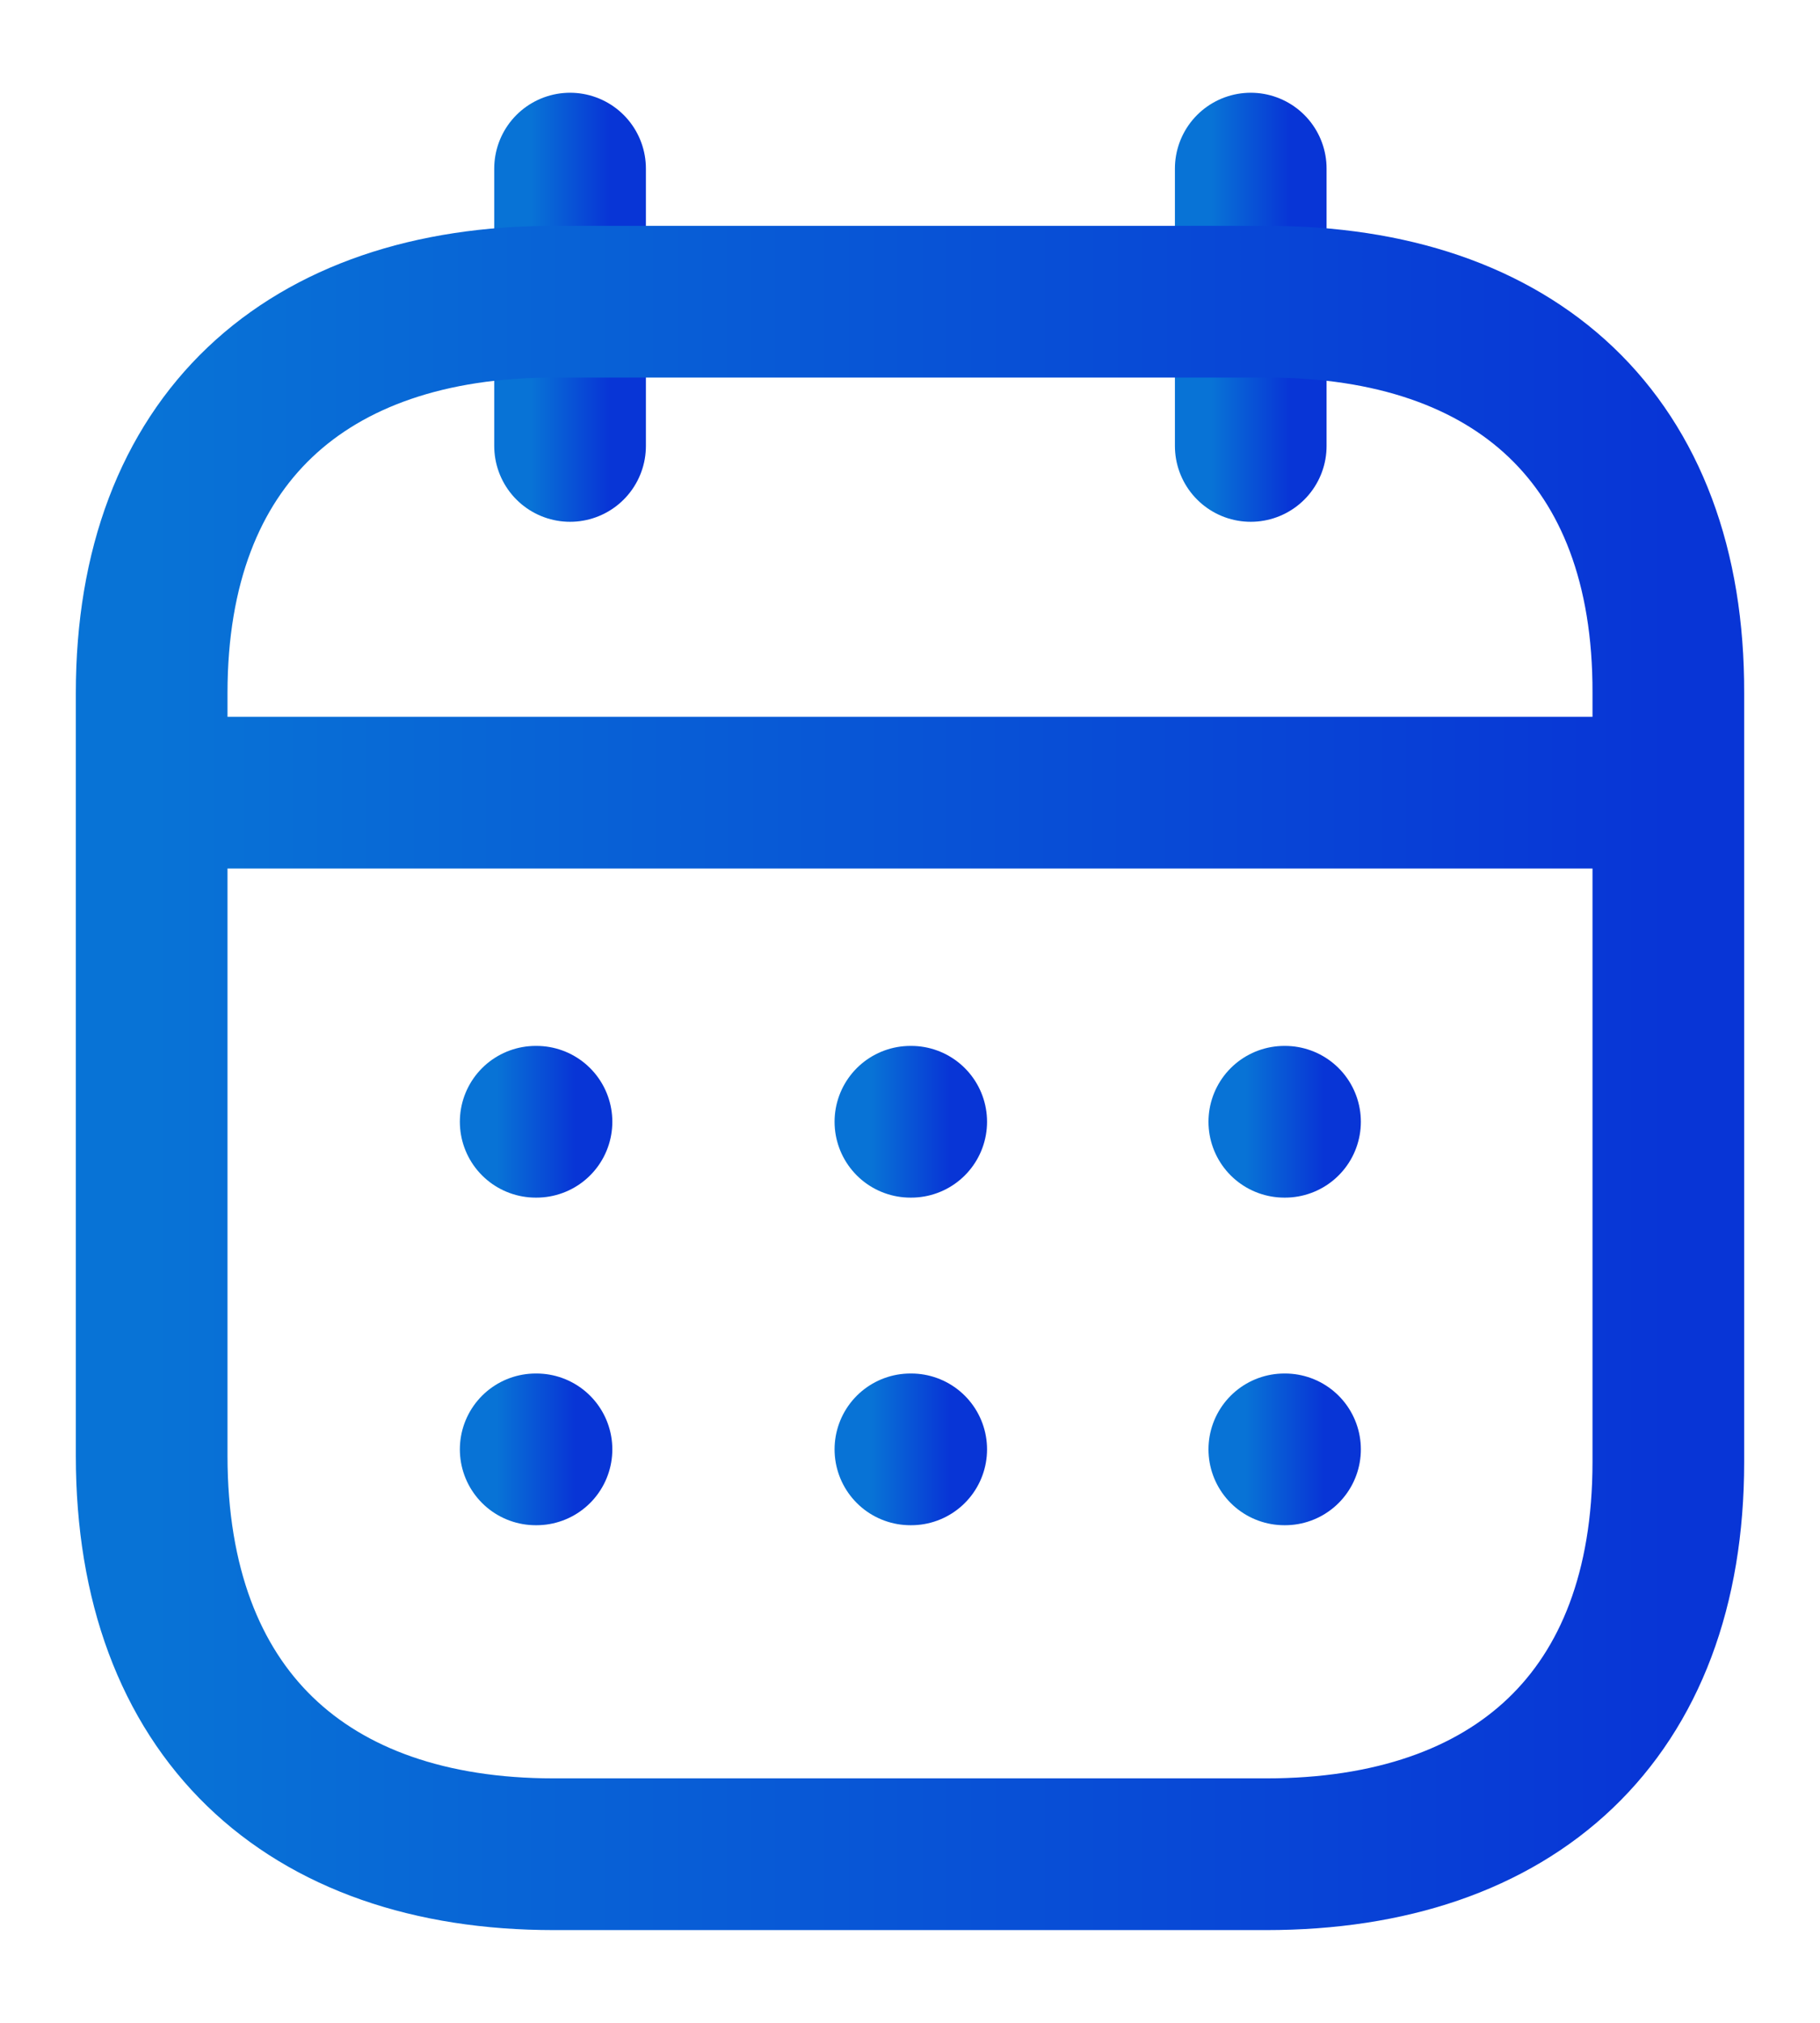
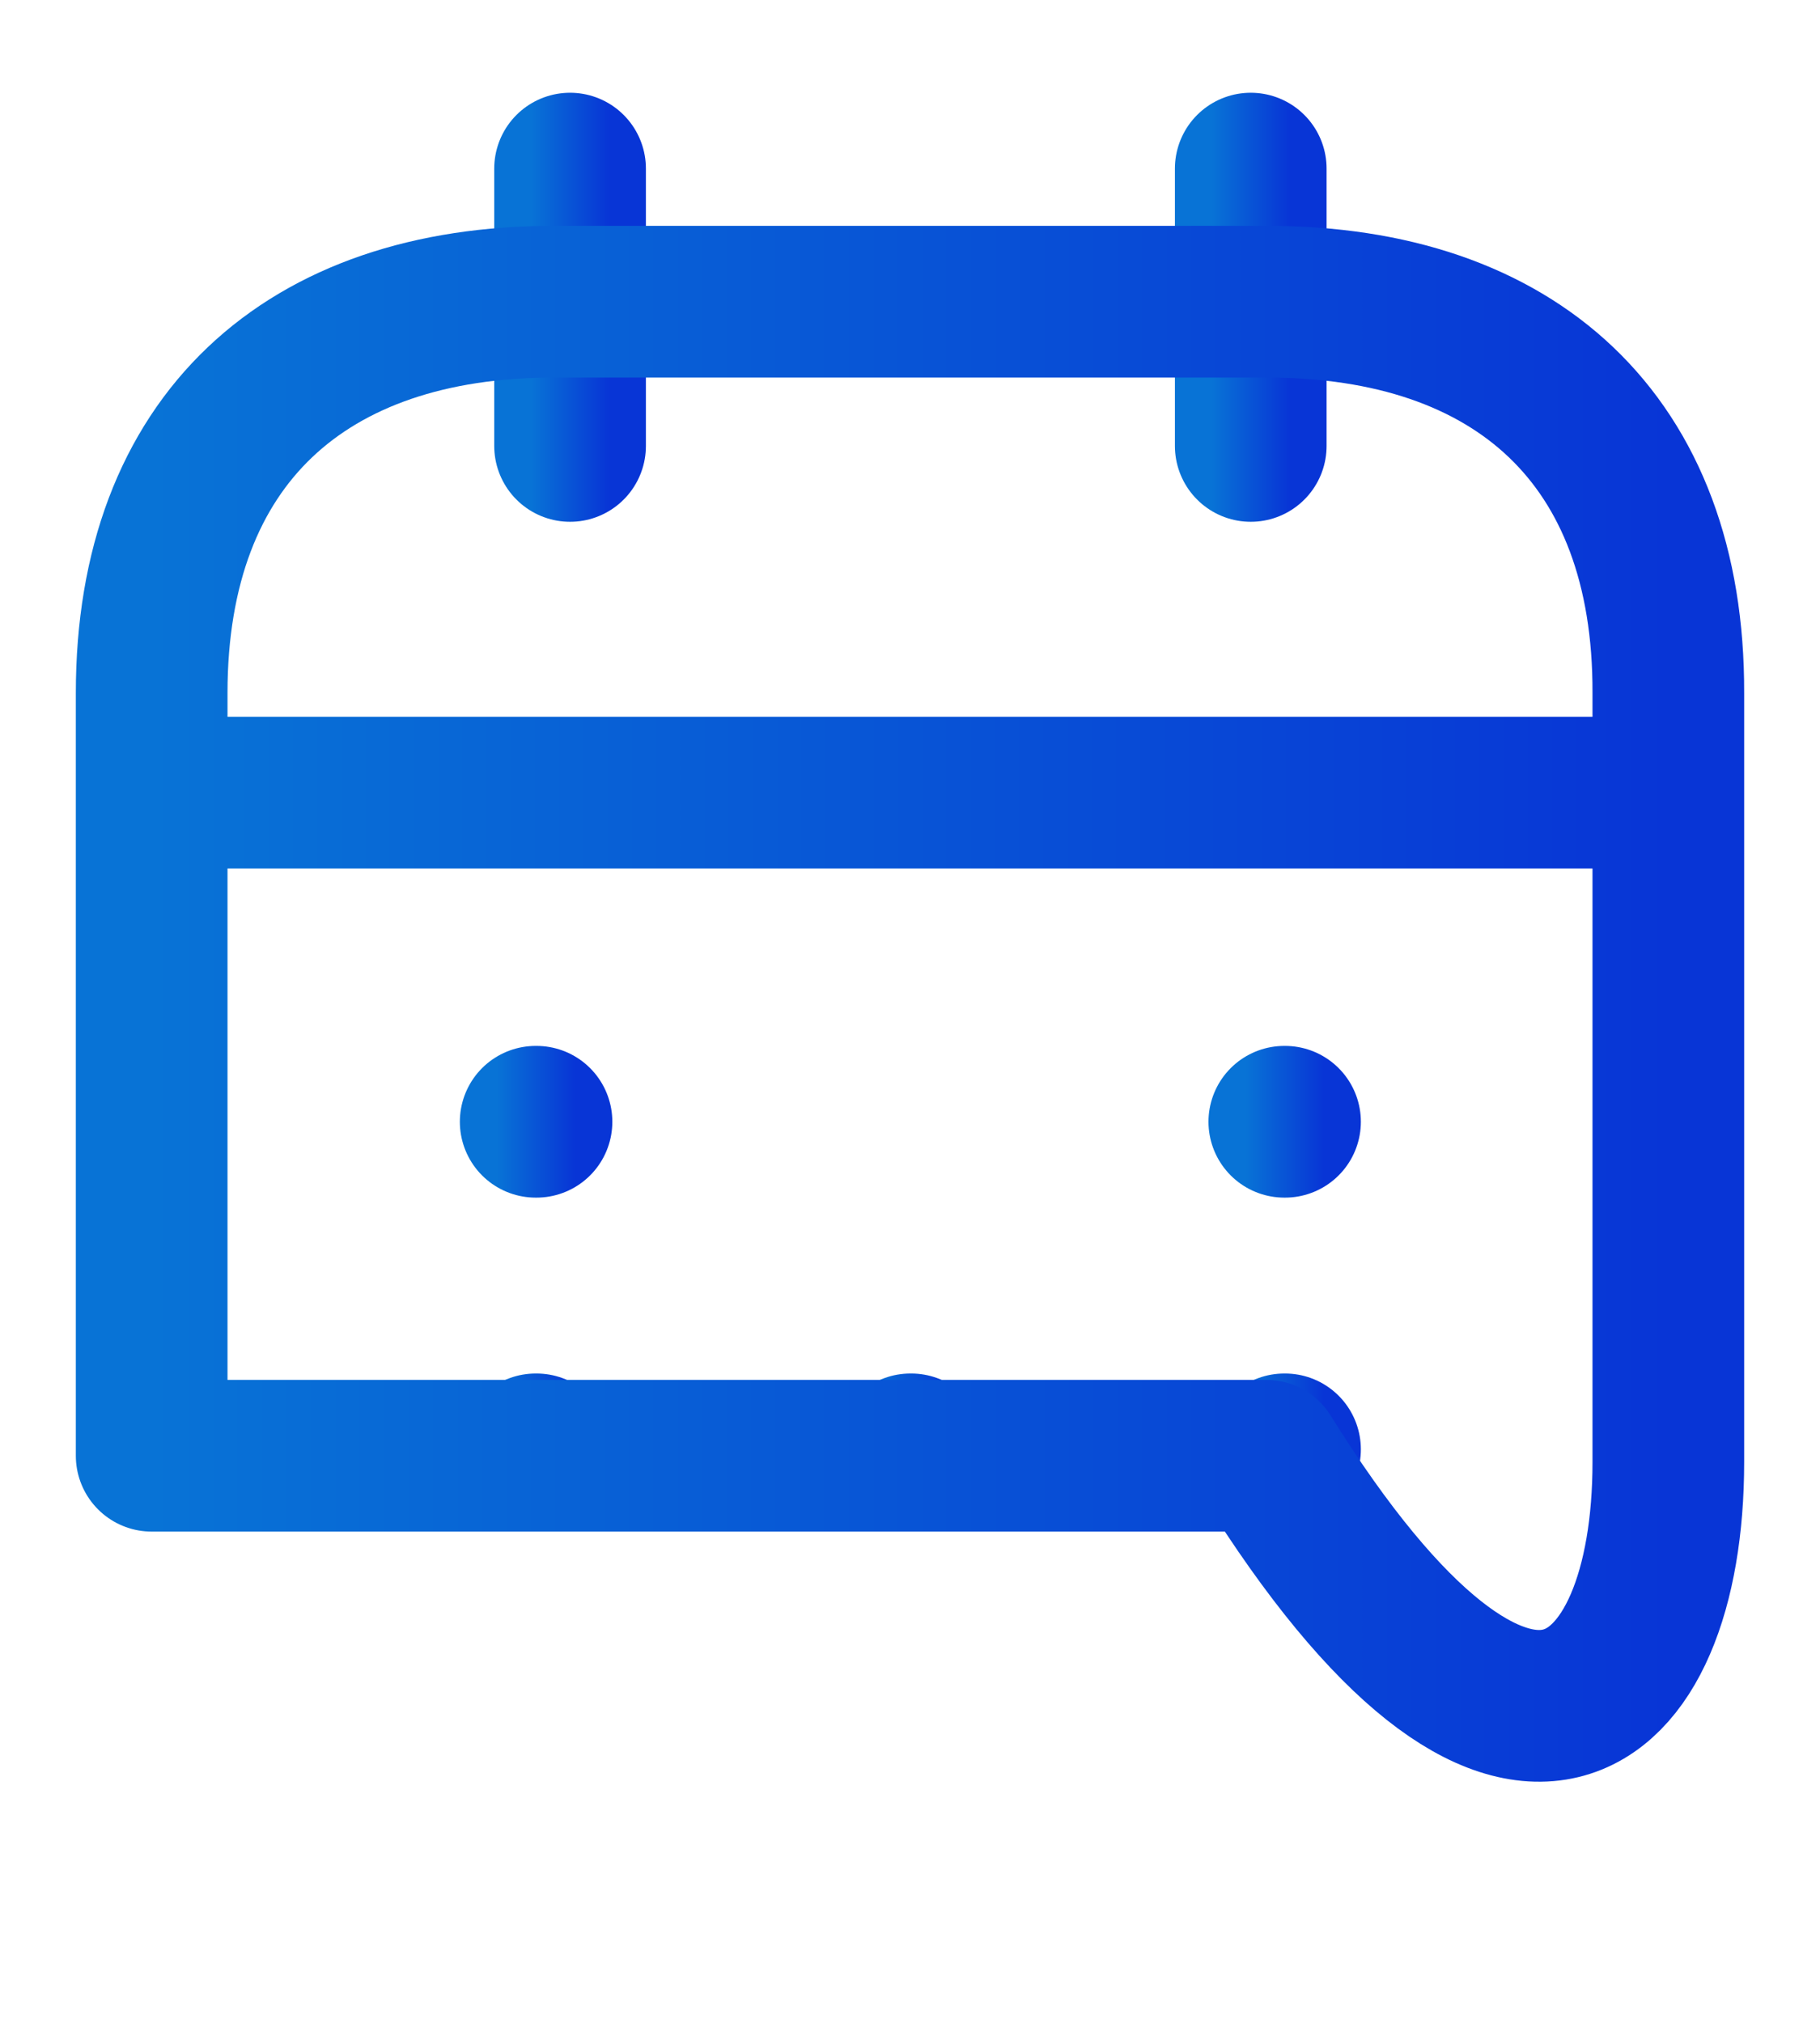
<svg xmlns="http://www.w3.org/2000/svg" width="18" height="20" viewBox="0 0 18 20" fill="none">
  <g id="Calendar">
    <path id="Line_200" d="M1.577 7.837H16.43" stroke="url(#paint0_linear_702_30)" stroke-width="1.5" stroke-linecap="round" stroke-linejoin="round" />
    <path id="Line_201" d="M12.702 11.091H12.709" stroke="url(#paint1_linear_702_30)" stroke-width="1.5" stroke-linecap="round" stroke-linejoin="round" />
-     <path id="Line_202" d="M9.004 11.091H9.012" stroke="url(#paint2_linear_702_30)" stroke-width="1.5" stroke-linecap="round" stroke-linejoin="round" />
    <path id="Line_203" d="M5.298 11.091H5.306" stroke="url(#paint3_linear_702_30)" stroke-width="1.5" stroke-linecap="round" stroke-linejoin="round" />
    <path id="Line_204" d="M12.702 14.33H12.709" stroke="url(#paint4_linear_702_30)" stroke-width="1.5" stroke-linecap="round" stroke-linejoin="round" />
    <path id="Line_205" d="M9.004 14.33H9.012" stroke="url(#paint5_linear_702_30)" stroke-width="1.5" stroke-linecap="round" stroke-linejoin="round" />
    <path id="Line_206" d="M5.298 14.33H5.306" stroke="url(#paint6_linear_702_30)" stroke-width="1.5" stroke-linecap="round" stroke-linejoin="round" />
    <path id="Line_207" d="M12.37 1.667V4.409" stroke="url(#paint7_linear_702_30)" stroke-width="1.5" stroke-linecap="round" stroke-linejoin="round" />
    <path id="Line_208" d="M5.638 1.667V4.409" stroke="url(#paint8_linear_702_30)" stroke-width="1.5" stroke-linecap="round" stroke-linejoin="round" />
-     <path id="Path" fill-rule="evenodd" clip-rule="evenodd" d="M12.532 2.983H5.476C3.029 2.983 1.5 4.346 1.5 6.852V14.393C1.5 16.939 3.029 18.333 5.476 18.333H12.524C14.979 18.333 16.5 16.962 16.5 14.456V6.852C16.508 4.346 14.987 2.983 12.532 2.983Z" stroke="url(#paint9_linear_702_30)" stroke-width="1.5" stroke-linecap="round" stroke-linejoin="round" />
+     <path id="Path" fill-rule="evenodd" clip-rule="evenodd" d="M12.532 2.983H5.476C3.029 2.983 1.5 4.346 1.5 6.852V14.393H12.524C14.979 18.333 16.5 16.962 16.5 14.456V6.852C16.508 4.346 14.987 2.983 12.532 2.983Z" stroke="url(#paint9_linear_702_30)" stroke-width="1.5" stroke-linecap="round" stroke-linejoin="round" />
  </g>
  <defs>
    <linearGradient id="paint0_linear_702_30" x1="1.577" y1="8.231" x2="16.43" y2="8.231" gradientUnits="userSpaceOnUse">
      <stop stop-color="#0873D6" />
      <stop offset="1" stop-color="#0835D6" />
    </linearGradient>
    <linearGradient id="paint1_linear_702_30" x1="12.32" y1="11.485" x2="13.092" y2="11.485" gradientUnits="userSpaceOnUse">
      <stop stop-color="#0873D6" />
      <stop offset="1" stop-color="#0835D6" />
    </linearGradient>
    <linearGradient id="paint2_linear_702_30" x1="8.622" y1="11.485" x2="9.394" y2="11.485" gradientUnits="userSpaceOnUse">
      <stop stop-color="#0873D6" />
      <stop offset="1" stop-color="#0835D6" />
    </linearGradient>
    <linearGradient id="paint3_linear_702_30" x1="4.916" y1="11.485" x2="5.688" y2="11.485" gradientUnits="userSpaceOnUse">
      <stop stop-color="#0873D6" />
      <stop offset="1" stop-color="#0835D6" />
    </linearGradient>
    <linearGradient id="paint4_linear_702_30" x1="12.32" y1="14.724" x2="13.092" y2="14.724" gradientUnits="userSpaceOnUse">
      <stop stop-color="#0873D6" />
      <stop offset="1" stop-color="#0835D6" />
    </linearGradient>
    <linearGradient id="paint5_linear_702_30" x1="8.622" y1="14.724" x2="9.394" y2="14.724" gradientUnits="userSpaceOnUse">
      <stop stop-color="#0873D6" />
      <stop offset="1" stop-color="#0835D6" />
    </linearGradient>
    <linearGradient id="paint6_linear_702_30" x1="4.916" y1="14.724" x2="5.688" y2="14.724" gradientUnits="userSpaceOnUse">
      <stop stop-color="#0873D6" />
      <stop offset="1" stop-color="#0835D6" />
    </linearGradient>
    <linearGradient id="paint7_linear_702_30" x1="11.984" y1="4.409" x2="12.756" y2="4.409" gradientUnits="userSpaceOnUse">
      <stop stop-color="#0873D6" />
      <stop offset="1" stop-color="#0835D6" />
    </linearGradient>
    <linearGradient id="paint8_linear_702_30" x1="5.252" y1="4.409" x2="6.024" y2="4.409" gradientUnits="userSpaceOnUse">
      <stop stop-color="#0873D6" />
      <stop offset="1" stop-color="#0835D6" />
    </linearGradient>
    <linearGradient id="paint9_linear_702_30" x1="1.5" y1="18.333" x2="16.5" y2="18.333" gradientUnits="userSpaceOnUse">
      <stop stop-color="#0873D6" />
      <stop offset="1" stop-color="#0835D6" />
    </linearGradient>
  </defs>
</svg>